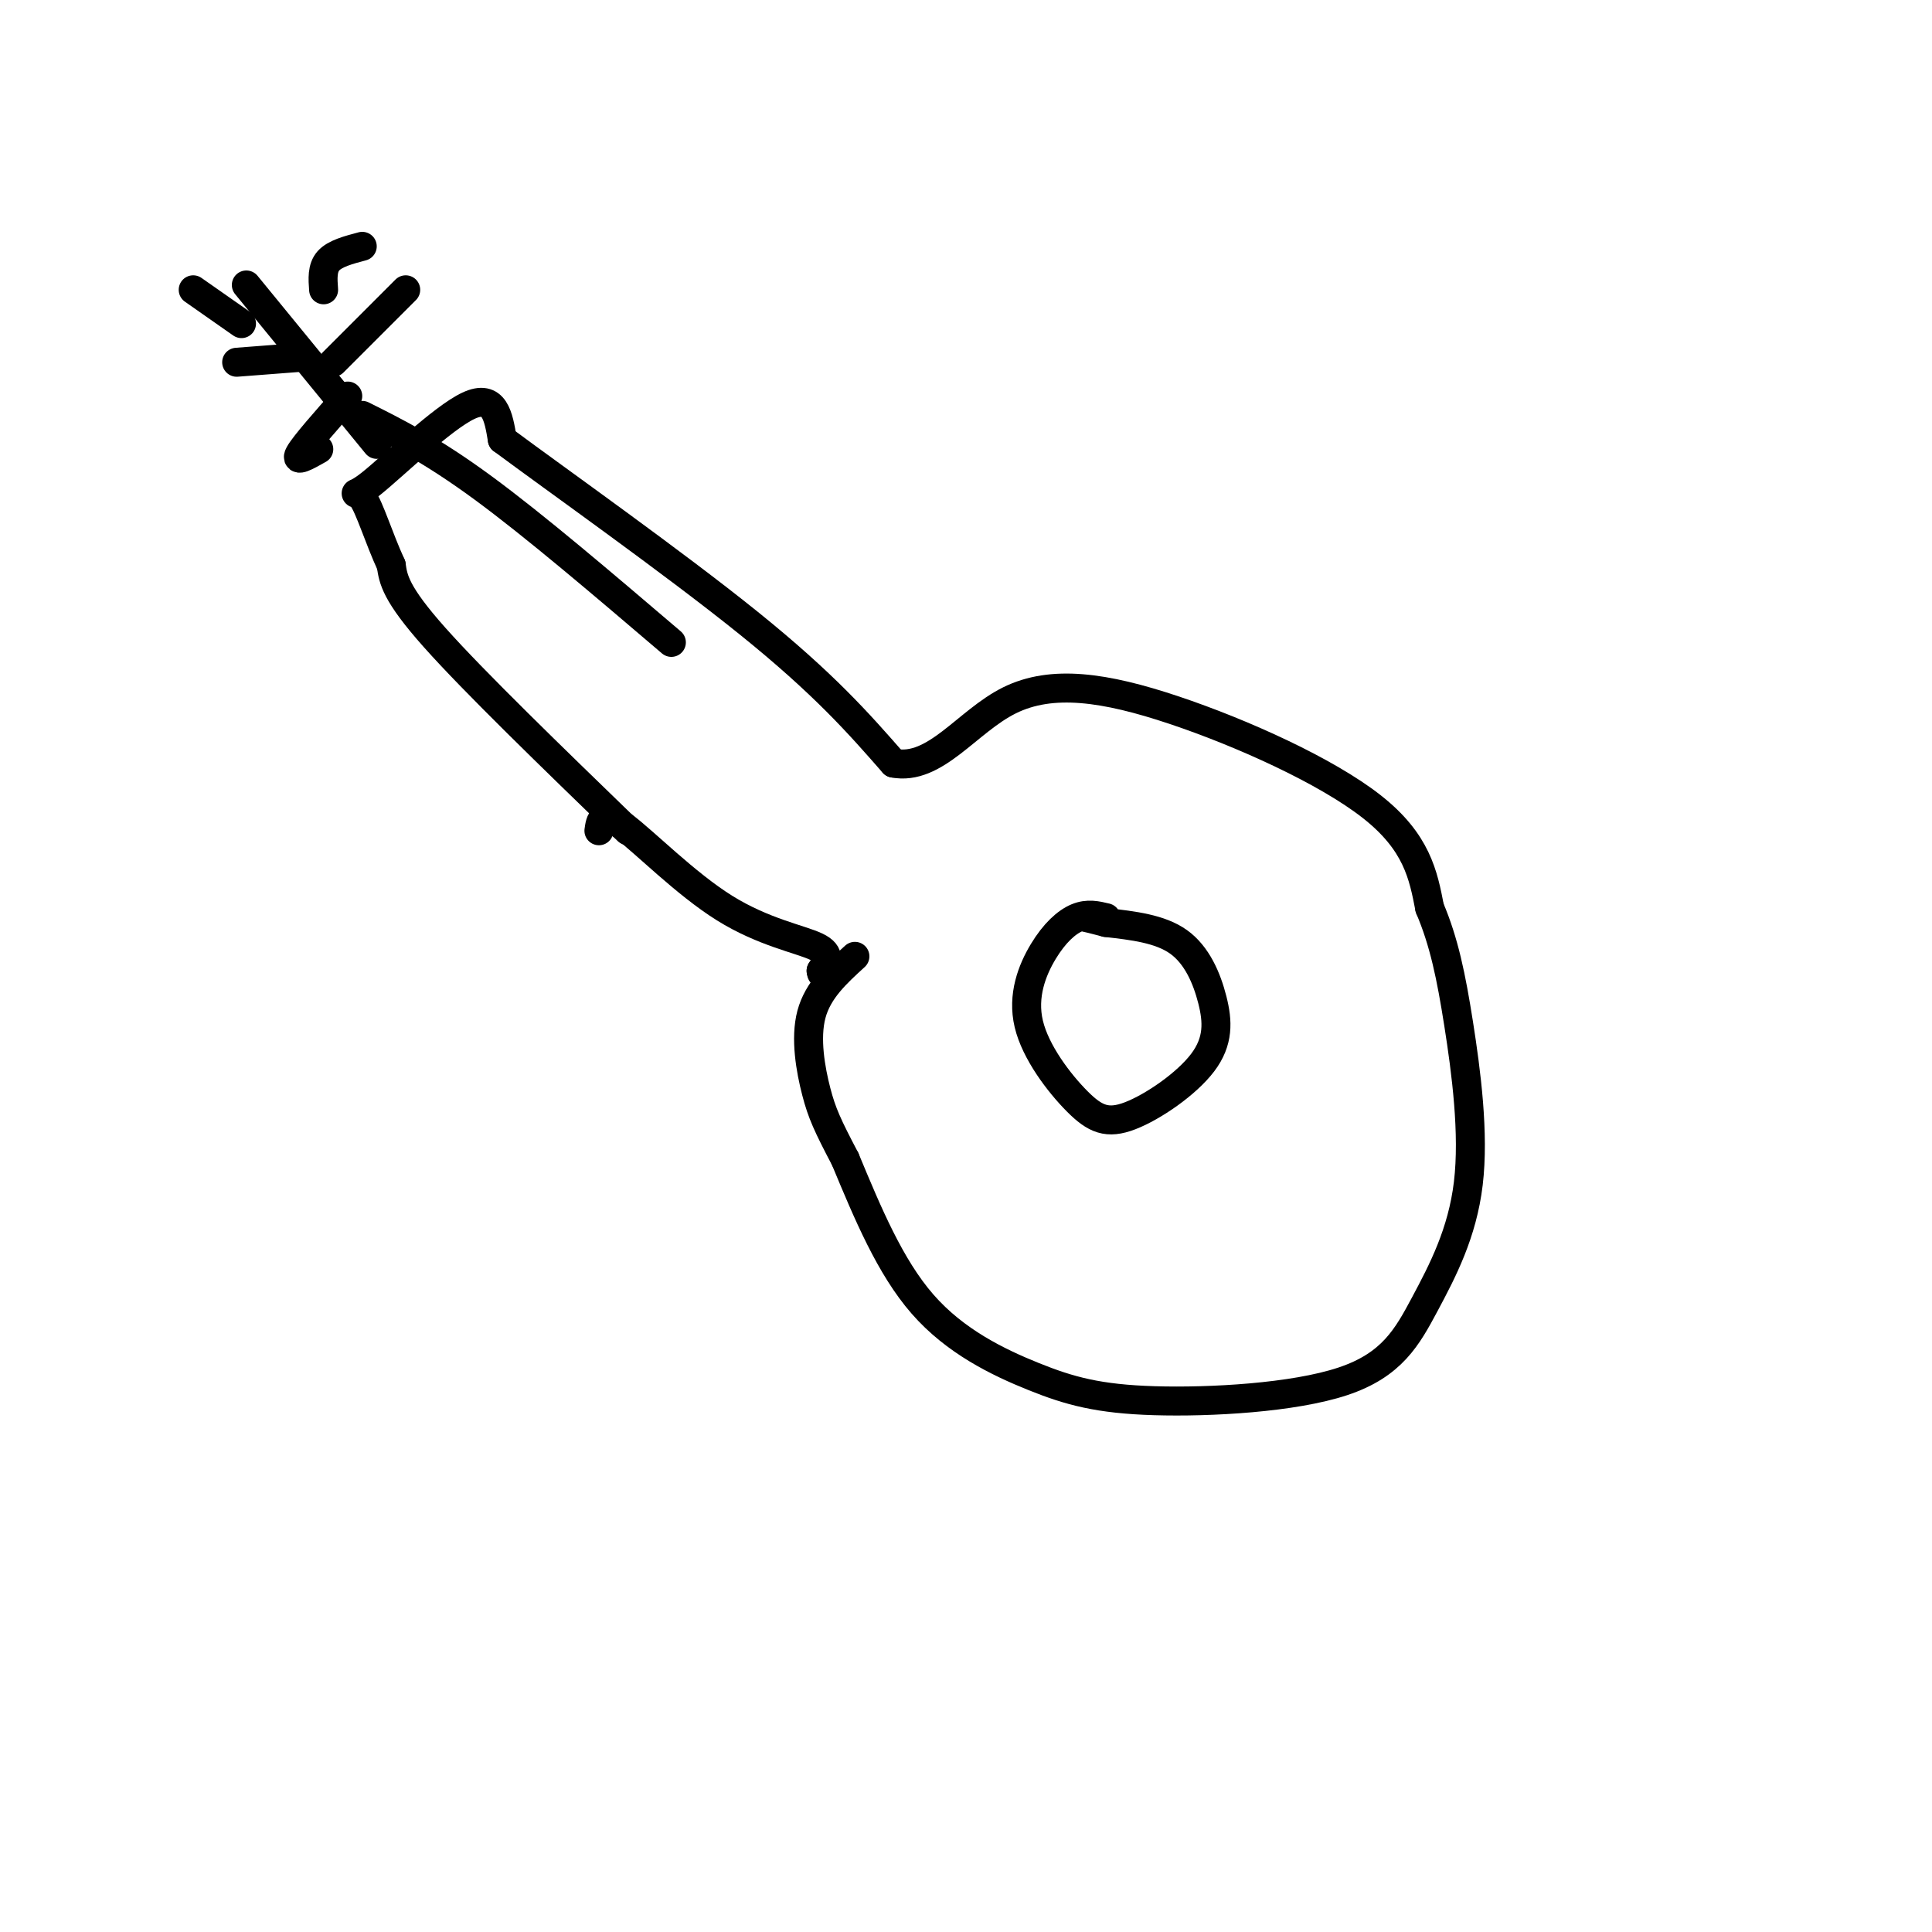
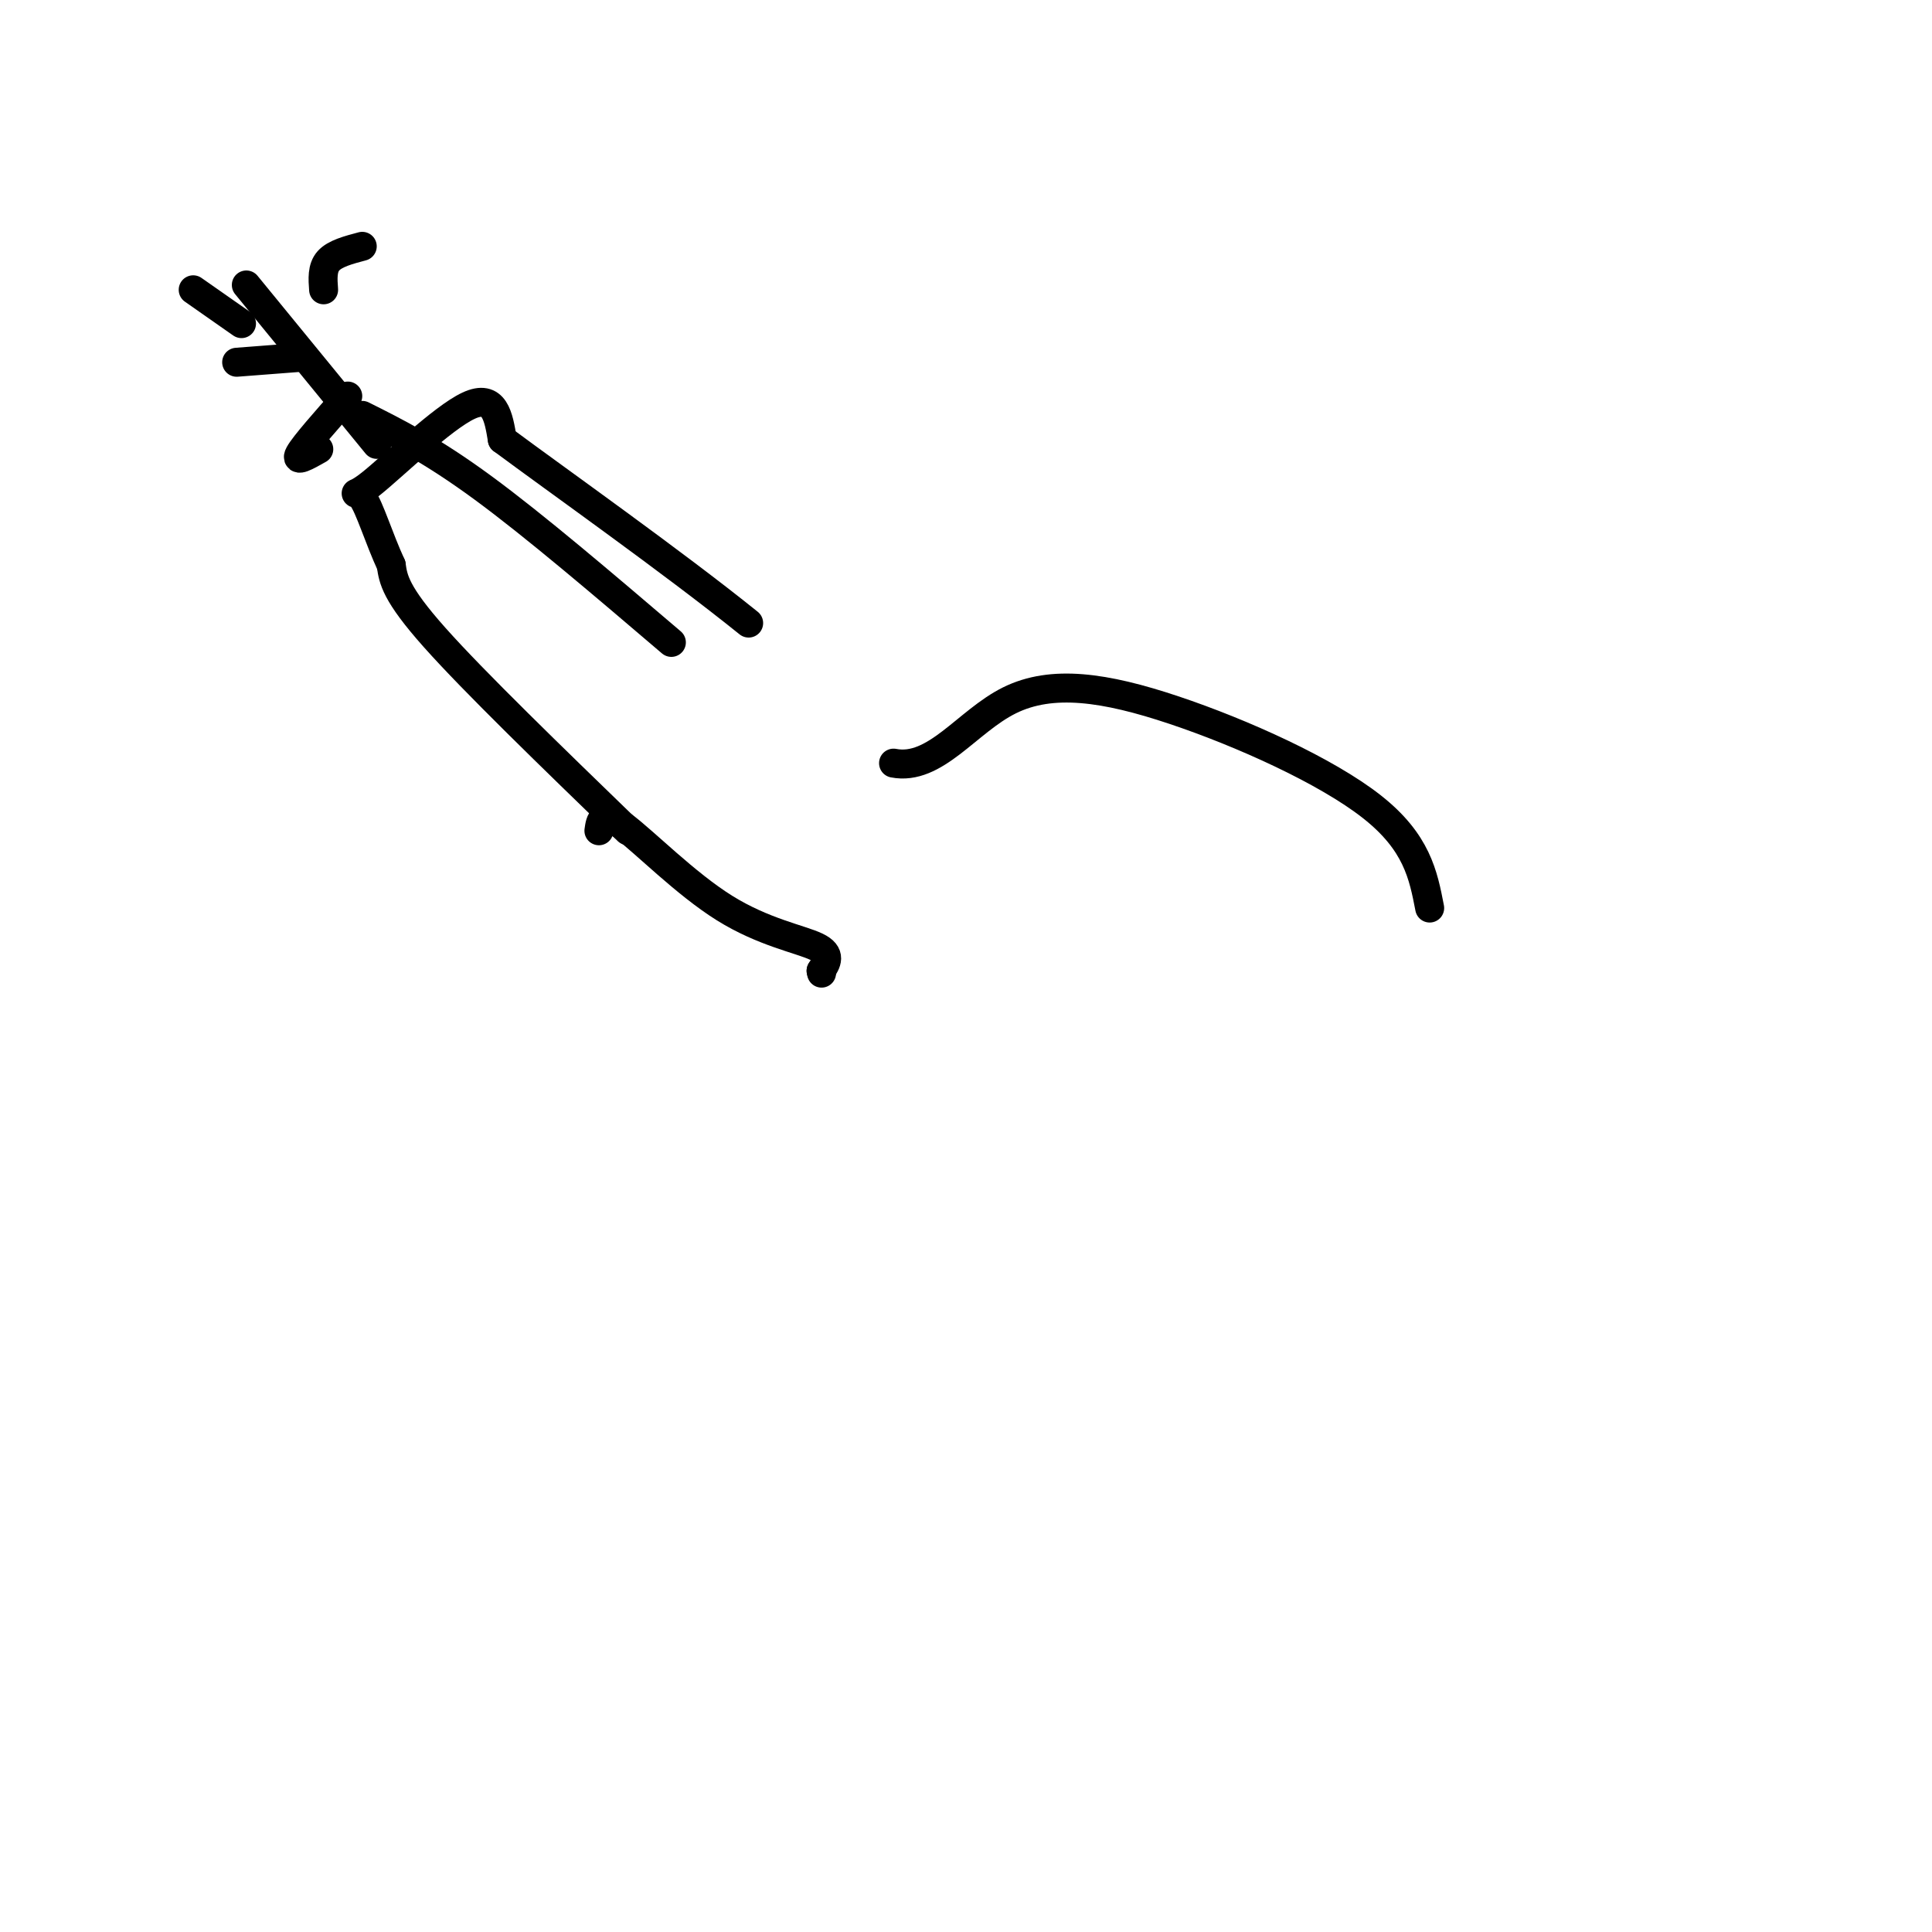
<svg xmlns="http://www.w3.org/2000/svg" viewBox="0 0 400 400" version="1.1">
  <g fill="none" stroke="#000000" stroke-width="6" stroke-linecap="round" stroke-linejoin="round">
    <path d="M124,172c0.298,-2.137 0.595,-4.274 5,-1c4.405,3.274 12.917,11.958 21,17c8.083,5.042 15.738,6.440 19,8c3.262,1.560 2.131,3.280 1,5" />
    <path d="M170,201c0.167,0.833 0.083,0.417 0,0" />
    <path d="M130,172c-15.917,-15.417 -31.833,-30.833 -40,-40c-8.167,-9.167 -8.583,-12.083 -9,-15" />
    <path d="M81,117c-2.576,-5.587 -4.515,-12.054 -6,-14c-1.485,-1.946 -2.515,0.630 2,-3c4.515,-3.630 14.576,-13.466 20,-16c5.424,-2.534 6.212,2.233 7,7" />
-     <path d="M104,91c11.089,8.244 35.311,25.356 51,38c15.689,12.644 22.844,20.822 30,29" />
+     <path d="M104,91c11.089,8.244 35.311,25.356 51,38" />
    <path d="M185,158c8.632,1.673 15.211,-8.644 24,-13c8.789,-4.356 19.789,-2.750 34,2c14.211,4.750 31.632,12.643 41,20c9.368,7.357 10.684,14.179 12,21" />
-     <path d="M296,188c2.982,7.024 4.438,14.085 6,24c1.562,9.915 3.229,22.685 2,33c-1.229,10.315 -5.354,18.174 -9,25c-3.646,6.826 -6.811,12.619 -17,16c-10.189,3.381 -27.401,4.350 -39,4c-11.599,-0.350 -17.584,-2.017 -25,-5c-7.416,-2.983 -16.262,-7.281 -23,-15c-6.738,-7.719 -11.369,-18.860 -16,-30" />
-     <path d="M175,240c-3.667,-7.000 -4.833,-9.500 -6,-14c-1.167,-4.500 -2.333,-11.000 -1,-16c1.333,-5.000 5.167,-8.500 9,-12" />
-     <path d="M229,190c-1.900,-0.456 -3.800,-0.913 -6,0c-2.200,0.913 -4.701,3.194 -7,7c-2.299,3.806 -4.395,9.137 -3,15c1.395,5.863 6.282,12.259 10,16c3.718,3.741 6.267,4.828 11,3c4.733,-1.828 11.650,-6.573 15,-11c3.350,-4.427 3.133,-8.538 2,-13c-1.133,-4.462 -3.181,-9.275 -7,-12c-3.819,-2.725 -9.410,-3.363 -15,-4" />
-     <path d="M229,191c-3.167,-0.833 -3.583,-0.917 -4,-1" />
    <path d="M78,92c0.000,0.000 -27.000,-33.000 -27,-33" />
    <path d="M50,67c0.000,0.000 -10.000,-7.000 -10,-7" />
    <path d="M67,60c-0.167,-2.250 -0.333,-4.500 1,-6c1.333,-1.500 4.167,-2.250 7,-3" />
    <path d="M62,74c0.000,0.000 -13.000,1.000 -13,1" />
-     <path d="M69,75c0.000,0.000 15.000,-15.000 15,-15" />
    <path d="M72,82c-4.500,5.083 -9.000,10.167 -10,12c-1.000,1.833 1.500,0.417 4,-1" />
    <path d="M75,86c7.167,3.583 14.333,7.167 25,15c10.667,7.833 24.833,19.917 39,32" />
  </g>
</svg>